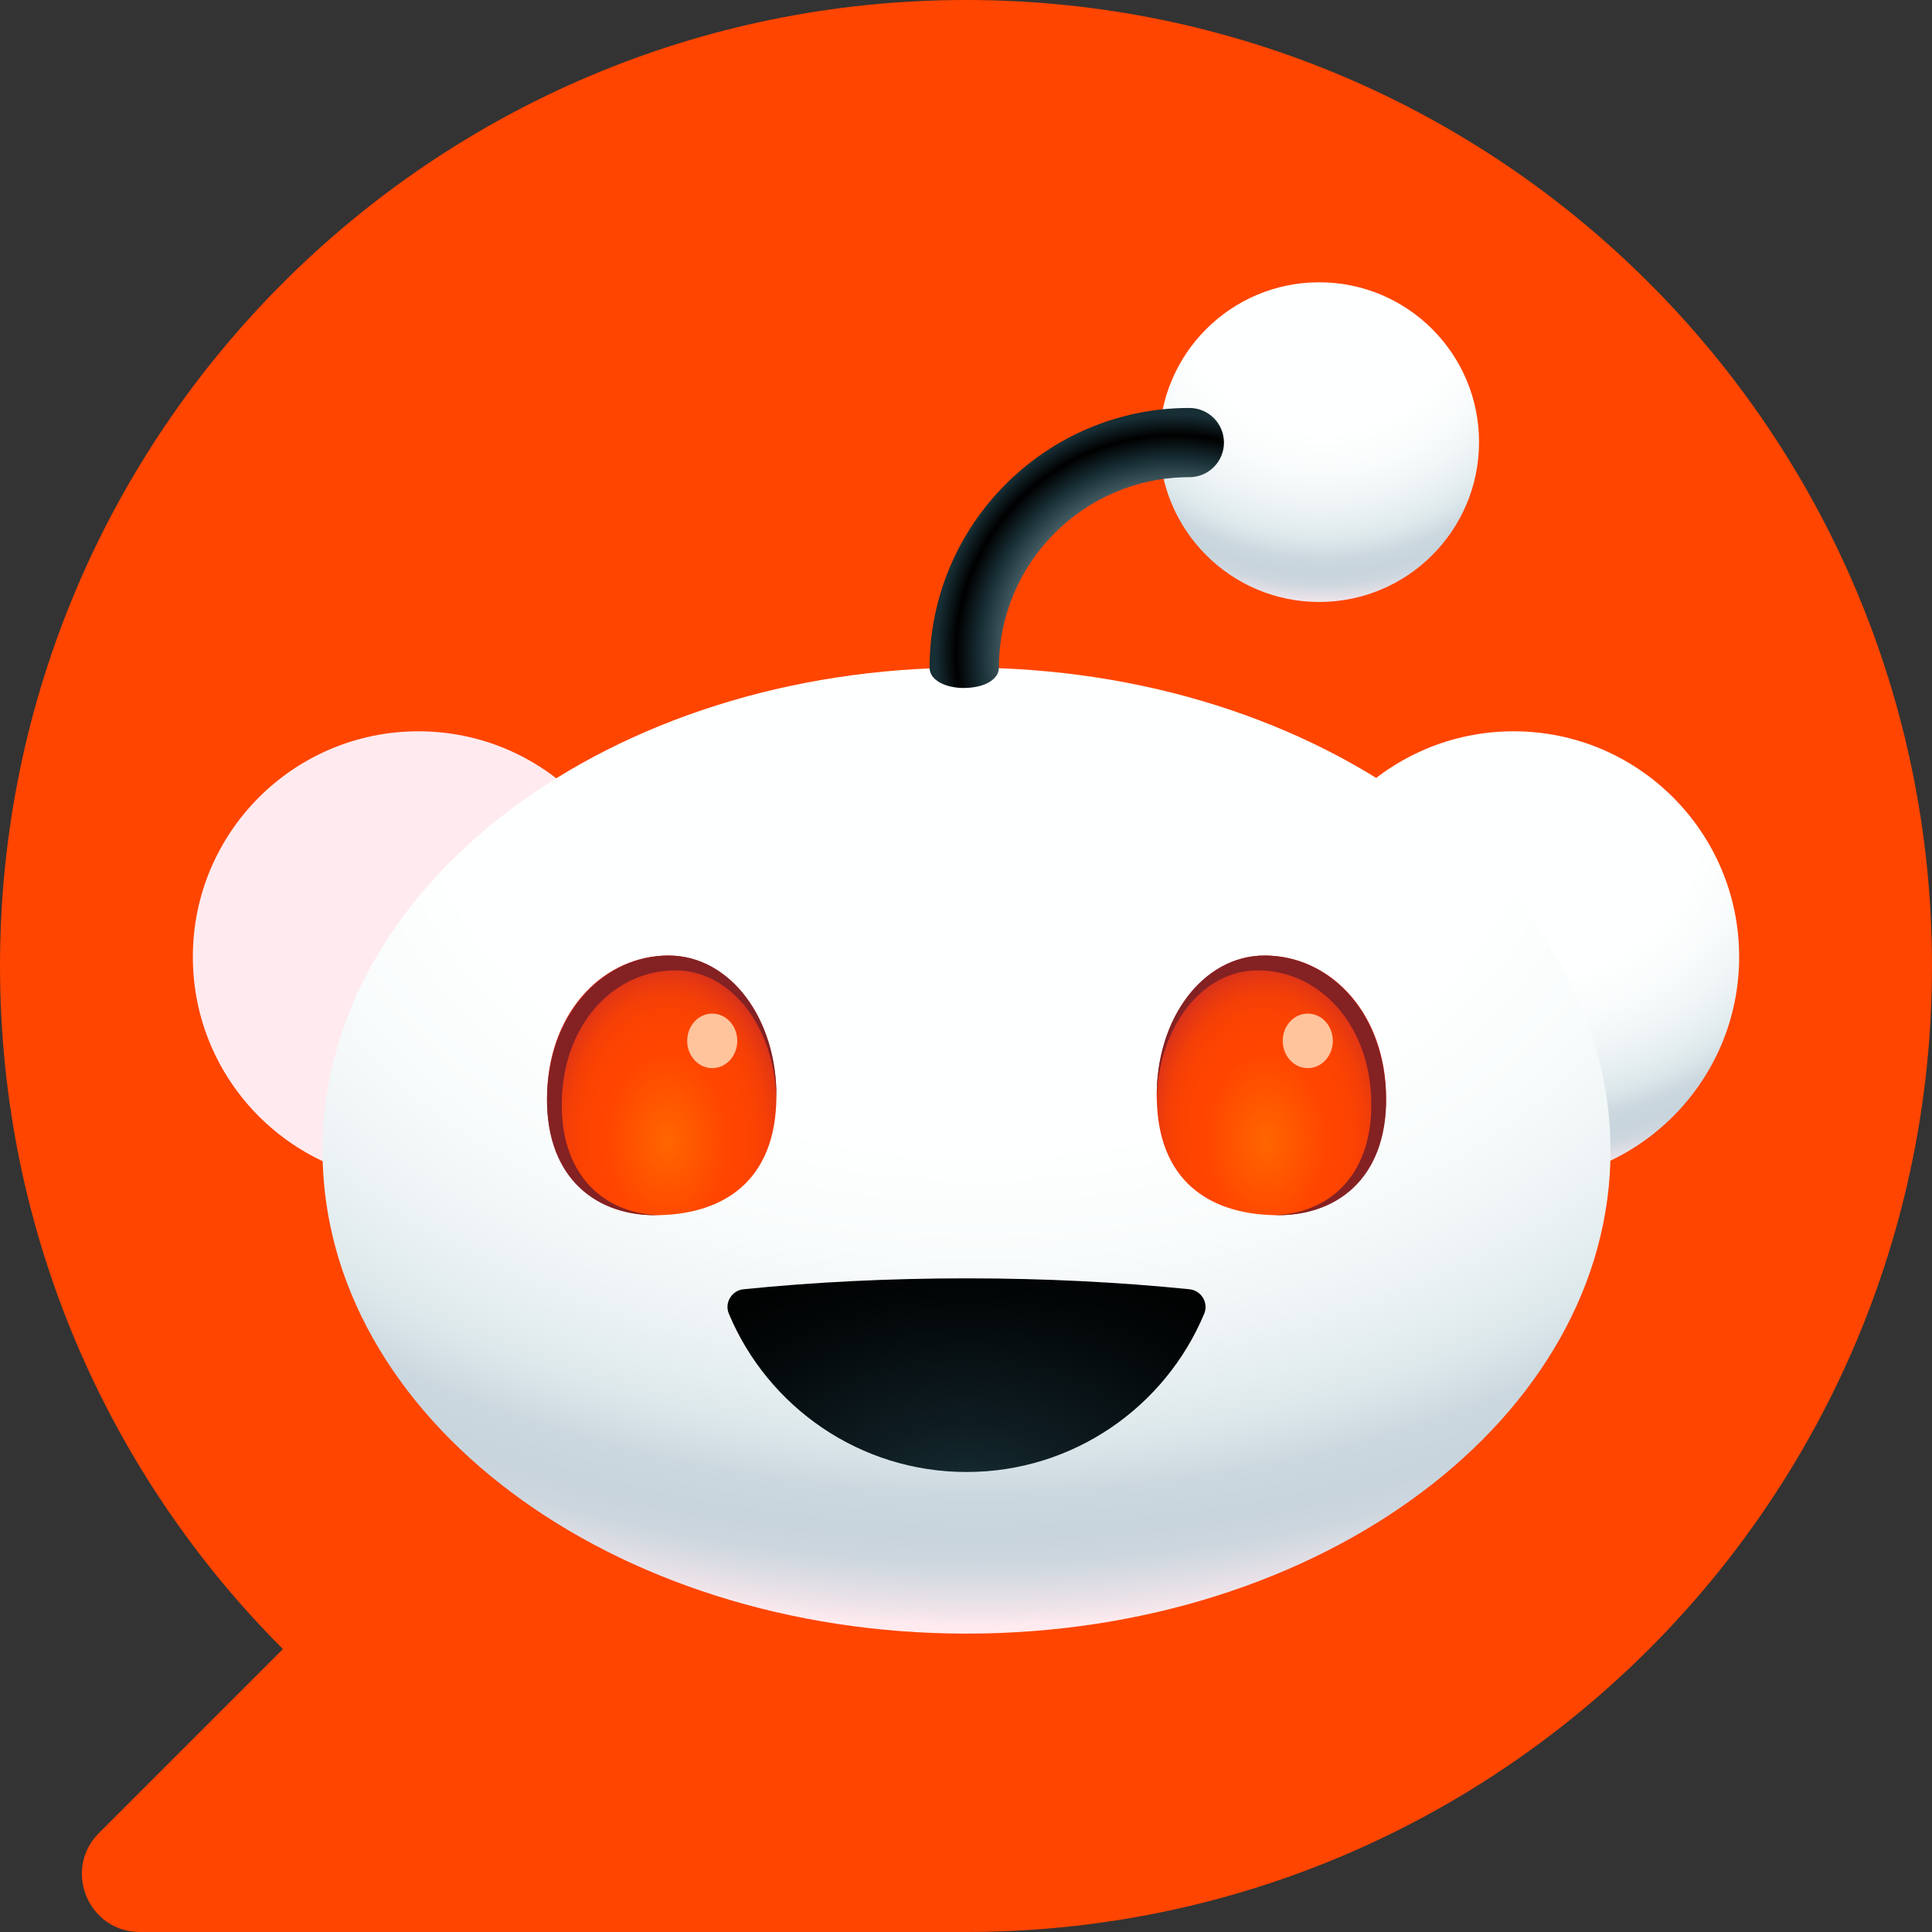
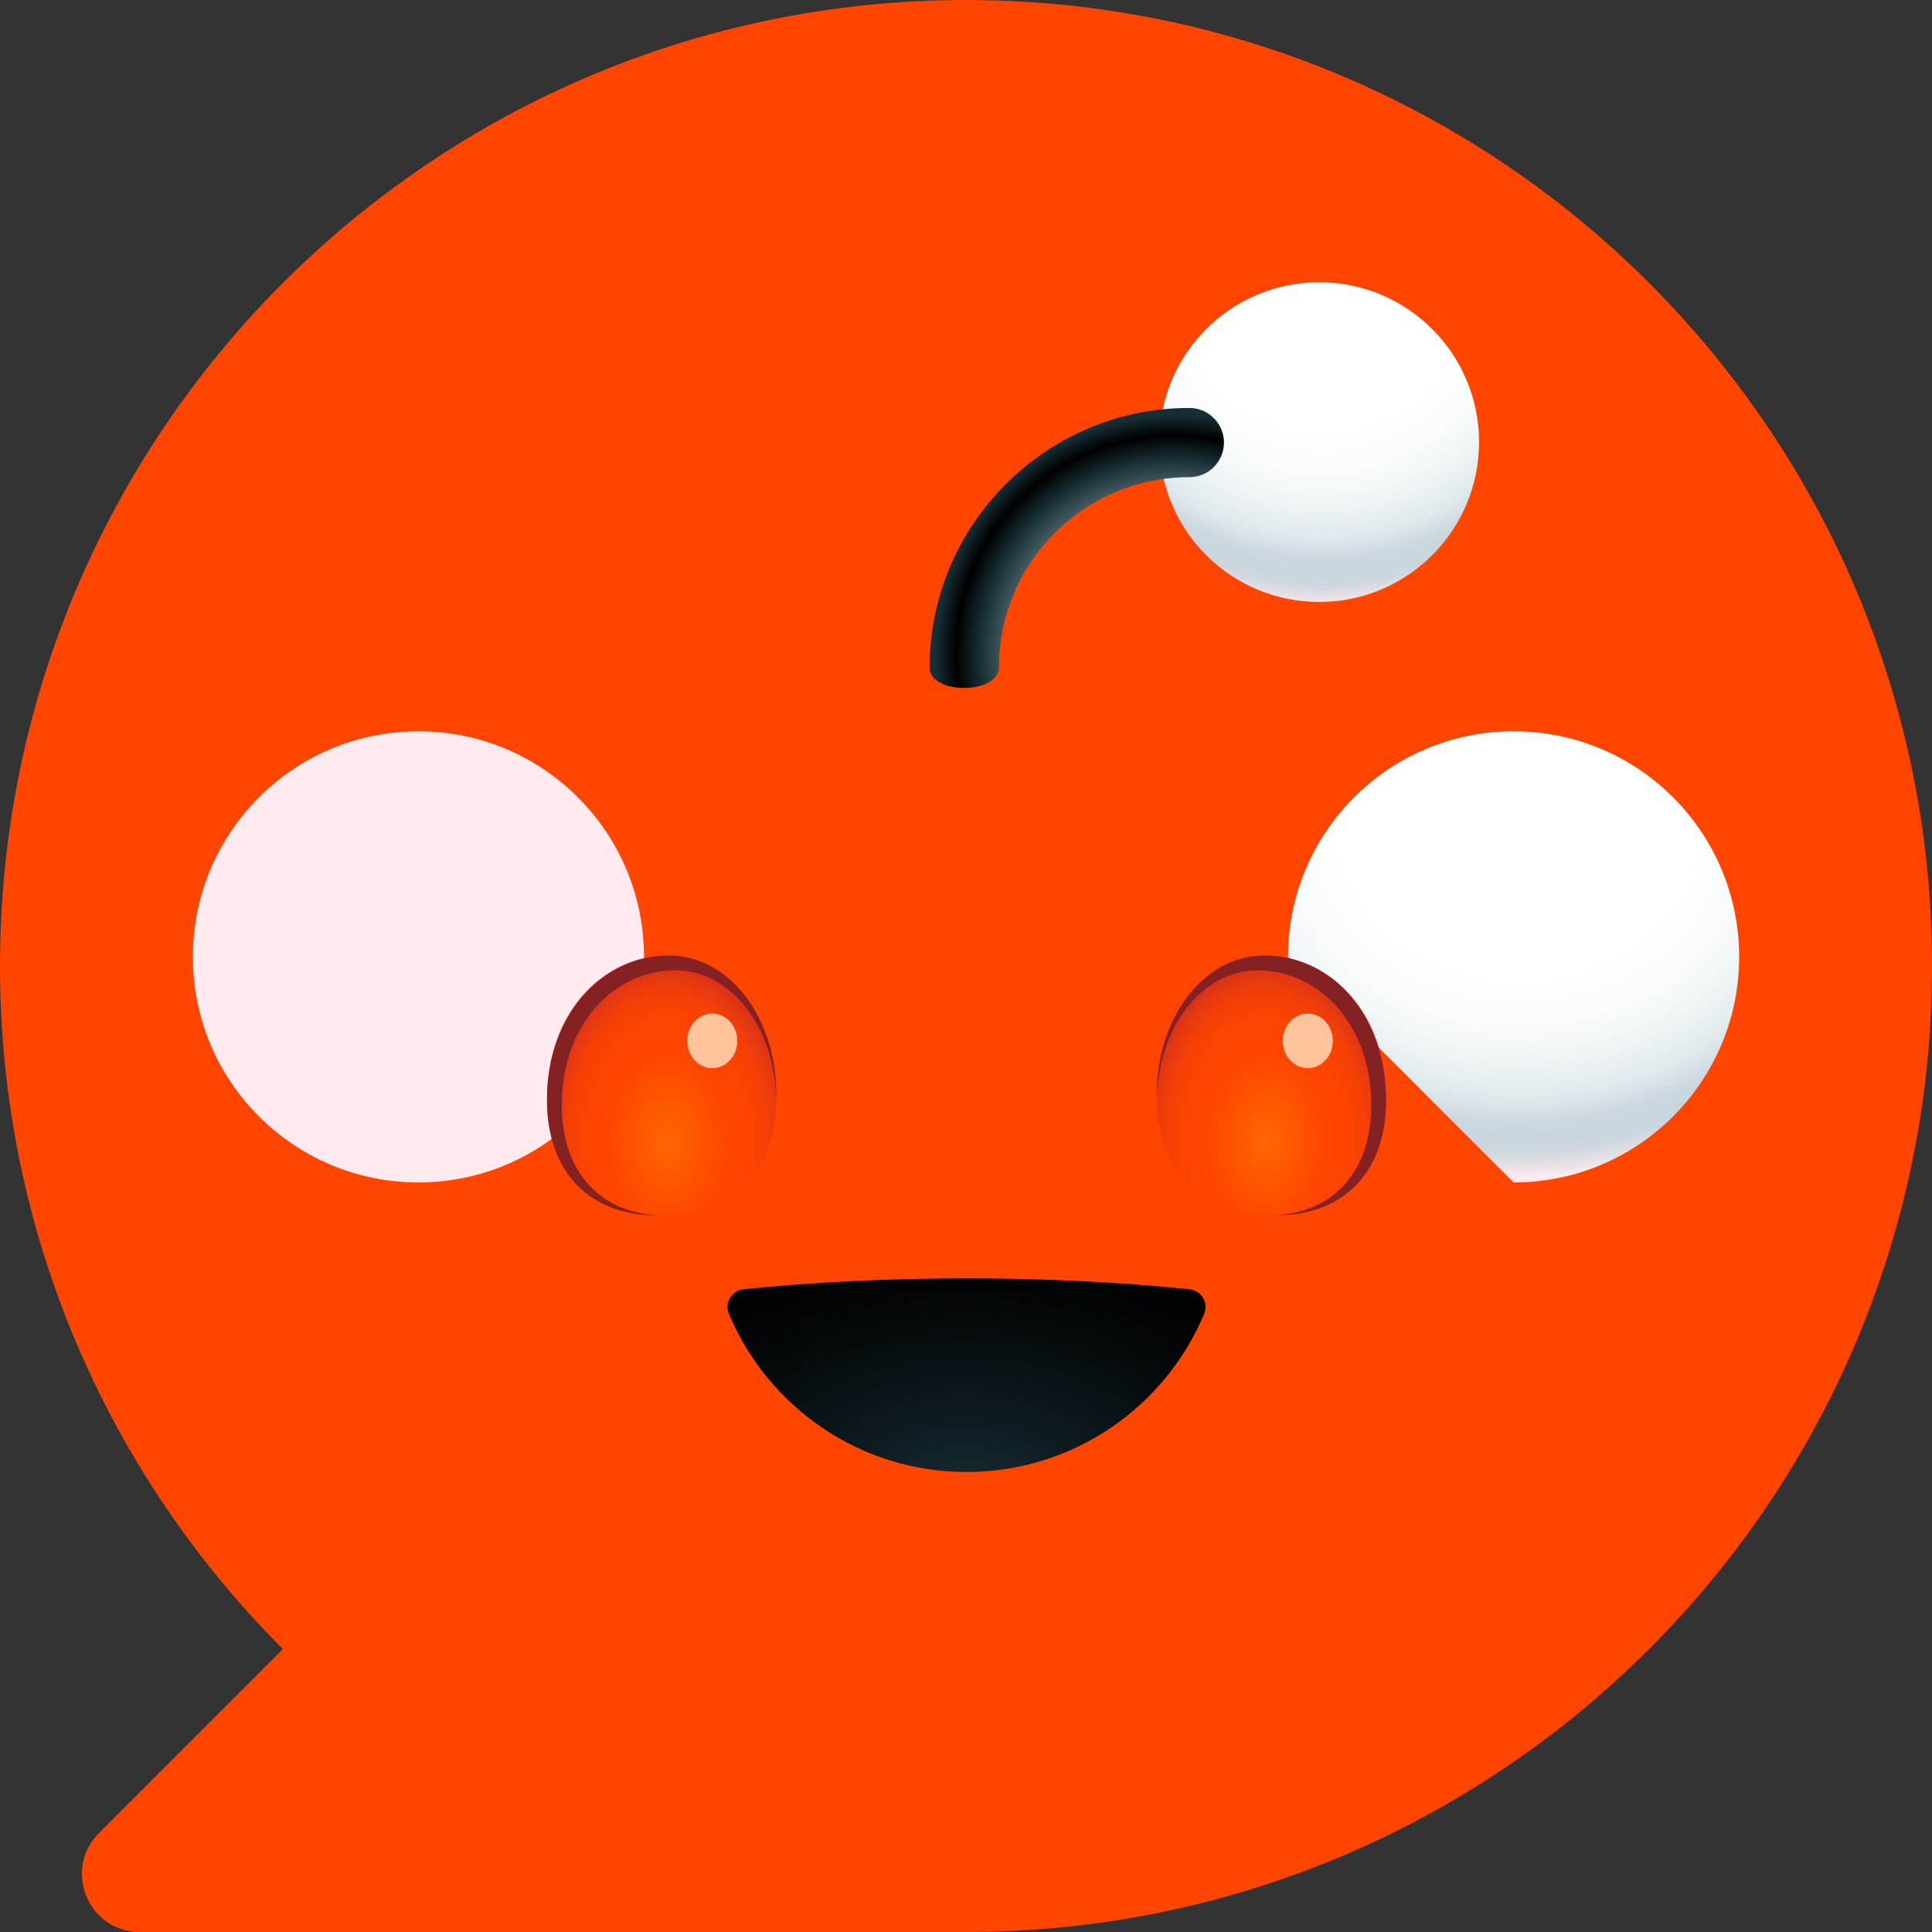
<svg xmlns="http://www.w3.org/2000/svg" fill="none" height="114" viewBox="0 0 114 114" width="114">
  <rect x="0" y="0" width="114" height="114" fill="#333333" stroke="none" />
  <g clip-path="url(#clip0_884_8032)">
    <path d="M57 0C25.518 0 0 25.518 0 57C0 72.738 6.381 86.988 16.694 97.306L5.837 108.163C3.684 110.316 5.209 114 8.254 114H57C88.482 114 114 88.482 114 57C114 25.518 88.482 0 57 0Z" fill="#FF4500" />
-     <path d="M89.311 69.772C96.662 69.772 102.621 63.813 102.621 56.462C102.621 49.111 96.662 43.151 89.311 43.151C81.959 43.151 76 49.111 76 56.462C76 63.813 81.959 69.772 89.311 69.772Z" fill="url(#paint0_radial_884_8032)" />
+     <path d="M89.311 69.772C96.662 69.772 102.621 63.813 102.621 56.462C102.621 49.111 96.662 43.151 89.311 43.151C81.959 43.151 76 49.111 76 56.462Z" fill="url(#paint0_radial_884_8032)" />
    <path d="M24.689 69.772C32.041 69.772 38 63.813 38 56.462C38 49.111 32.041 43.151 24.689 43.151C17.338 43.151 11.379 49.111 11.379 56.462C11.379 63.813 17.338 69.772 24.689 69.772Z" fill="url(#paint1_radial_884_8032)" />
-     <path d="M57.031 96.394C78.018 96.394 95.031 83.634 95.031 67.894C95.031 52.153 78.018 39.394 57.031 39.394C36.044 39.394 19.031 52.153 19.031 67.894C19.031 83.634 36.044 96.394 57.031 96.394Z" fill="url(#paint2_radial_884_8032)" />
    <path d="M45.801 65.17C45.579 69.962 42.375 71.704 38.644 71.704C34.913 71.704 32.068 69.102 32.289 64.309C32.511 59.517 35.715 56.382 39.446 56.382C43.178 56.382 46.022 60.383 45.801 65.175V65.17Z" fill="url(#paint3_radial_884_8032)" />
    <path d="M68.268 65.17C68.49 69.962 71.693 71.704 75.425 71.704C79.156 71.704 82.001 69.102 81.779 64.309C81.557 59.517 78.354 56.382 74.622 56.382C70.891 56.382 68.046 60.383 68.268 65.175V65.17Z" fill="url(#paint4_radial_884_8032)" />
    <path d="M42.027 63.027C42.843 63.027 43.504 62.306 43.504 61.417C43.504 60.528 42.843 59.808 42.027 59.808C41.21 59.808 40.549 60.528 40.549 61.417C40.549 62.306 41.21 63.027 42.027 63.027Z" fill="#FFC49C" />
    <path d="M77.167 63.027C77.983 63.027 78.645 62.306 78.645 61.417C78.645 60.528 77.983 59.808 77.167 59.808C76.351 59.808 75.689 60.528 75.689 61.417C75.689 62.306 76.351 63.027 77.167 63.027Z" fill="#FFC49C" />
    <path d="M57.031 75.43C52.408 75.43 47.974 75.657 43.879 76.074C43.177 76.143 42.734 76.871 43.008 77.52C45.304 83.004 50.719 86.857 57.031 86.857C63.343 86.857 68.764 83.004 71.054 77.52C71.329 76.871 70.88 76.143 70.183 76.074C66.082 75.657 61.654 75.43 57.031 75.43Z" fill="url(#paint5_radial_884_8032)" />
    <path d="M77.842 35.52C83.05 35.52 87.273 31.297 87.273 26.088C87.273 20.879 83.05 16.657 77.842 16.657C72.633 16.657 68.41 20.879 68.41 26.088C68.41 31.297 72.633 35.52 77.842 35.52Z" fill="url(#paint6_radial_884_8032)" />
    <path d="M56.894 40.597C55.765 40.597 54.852 40.127 54.852 39.399C54.852 30.949 61.728 24.072 70.178 24.072C71.308 24.072 72.221 24.985 72.221 26.115C72.221 27.244 71.308 28.157 70.178 28.157C63.982 28.157 58.942 33.197 58.942 39.394C58.942 40.122 58.029 40.592 56.899 40.592L56.894 40.597Z" fill="url(#paint7_radial_884_8032)" />
    <path d="M33.155 64.732C33.361 60.214 36.364 57.258 39.852 57.258C43.156 57.258 45.711 60.631 45.806 64.822C45.896 60.135 43.098 56.382 39.446 56.382C35.794 56.382 32.511 59.575 32.289 64.404C32.068 69.234 34.913 71.704 38.644 71.704H38.918C35.52 71.619 32.955 69.176 33.16 64.737L33.155 64.732ZM80.908 64.732C80.703 60.214 77.7 57.258 74.211 57.258C70.907 57.258 68.353 60.631 68.257 64.822C68.168 60.135 70.965 56.382 74.617 56.382C78.349 56.382 81.552 59.575 81.774 64.404C81.996 69.234 79.151 71.704 75.419 71.704H75.145C78.544 71.619 81.109 69.176 80.903 64.737L80.908 64.732Z" fill="#842123" />
  </g>
  <defs>
    <radialGradient cx="0" cy="0" gradientTransform="translate(89.59 48.474) scale(26.906 23.408)" gradientUnits="userSpaceOnUse" id="paint0_radial_884_8032" r="1">
      <stop stop-color="#FEFFFF" />
      <stop offset="0.4" stop-color="#FEFFFF" />
      <stop offset="0.51" stop-color="#F9FCFC" />
      <stop offset="0.62" stop-color="#EDF3F5" />
      <stop offset="0.7" stop-color="#DEE9EC" />
      <stop offset="0.72" stop-color="#D8E4E8" />
      <stop offset="0.76" stop-color="#CCD8DF" />
      <stop offset="0.8" stop-color="#C8D5DD" />
      <stop offset="0.83" stop-color="#CCD6DE" />
      <stop offset="0.85" stop-color="#D8DBE2" />
      <stop offset="0.88" stop-color="#EDE3E9" />
      <stop offset="0.9" stop-color="#FFEBEF" />
    </radialGradient>
    <radialGradient cx="0" cy="0" gradientTransform="translate(24.969 6.373) scale(26.906 23.408)" gradientUnits="userSpaceOnUse" id="paint1_radial_884_8032" r="1">
      <stop stop-color="#FEFFFF" />
      <stop offset="0.4" stop-color="#FEFFFF" />
      <stop offset="0.51" stop-color="#F9FCFC" />
      <stop offset="0.62" stop-color="#EDF3F5" />
      <stop offset="0.7" stop-color="#DEE9EC" />
      <stop offset="0.72" stop-color="#D8E4E8" />
      <stop offset="0.76" stop-color="#CCD8DF" />
      <stop offset="0.8" stop-color="#C8D5DD" />
      <stop offset="0.83" stop-color="#CCD6DE" />
      <stop offset="0.85" stop-color="#D8DBE2" />
      <stop offset="0.88" stop-color="#EDE3E9" />
      <stop offset="0.9" stop-color="#FFEBEF" />
    </radialGradient>
    <radialGradient cx="0" cy="0" gradientTransform="translate(57.849 45.111) scale(81.162 56.813)" gradientUnits="userSpaceOnUse" id="paint2_radial_884_8032" r="1">
      <stop stop-color="#FEFFFF" />
      <stop offset="0.4" stop-color="#FEFFFF" />
      <stop offset="0.51" stop-color="#F9FCFC" />
      <stop offset="0.62" stop-color="#EDF3F5" />
      <stop offset="0.7" stop-color="#DEE9EC" />
      <stop offset="0.72" stop-color="#D8E4E8" />
      <stop offset="0.76" stop-color="#CCD8DF" />
      <stop offset="0.8" stop-color="#C8D5DD" />
      <stop offset="0.83" stop-color="#CCD6DE" />
      <stop offset="0.85" stop-color="#D8DBE2" />
      <stop offset="0.88" stop-color="#EDE3E9" />
      <stop offset="0.9" stop-color="#FFEBEF" />
    </radialGradient>
    <radialGradient cx="0" cy="0" gradientTransform="translate(39.398 67.299) scale(7.257 10.512)" gradientUnits="userSpaceOnUse" id="paint3_radial_884_8032" r="1">
      <stop stop-color="#FF6600" />
      <stop offset="0.5" stop-color="#FF4500" />
      <stop offset="0.7" stop-color="#FC4301" />
      <stop offset="0.82" stop-color="#F43F07" />
      <stop offset="0.92" stop-color="#E53812" />
      <stop offset="1" stop-color="#D4301F" />
    </radialGradient>
    <radialGradient cx="0" cy="0" gradientTransform="translate(74.717 67.299) rotate(180) scale(7.257 10.512)" gradientUnits="userSpaceOnUse" id="paint4_radial_884_8032" r="1">
      <stop stop-color="#FF6600" />
      <stop offset="0.5" stop-color="#FF4500" />
      <stop offset="0.7" stop-color="#FC4301" />
      <stop offset="0.82" stop-color="#F43F07" />
      <stop offset="0.92" stop-color="#E53812" />
      <stop offset="1" stop-color="#D4301F" />
    </radialGradient>
    <radialGradient cx="0" cy="0" gradientTransform="translate(56.962 88.452) scale(23.908 15.78)" gradientUnits="userSpaceOnUse" id="paint5_radial_884_8032" r="1">
      <stop stop-color="#172E35" />
      <stop offset="0.29" stop-color="#0E1C21" />
      <stop offset="0.73" stop-color="#030708" />
      <stop offset="1" />
    </radialGradient>
    <radialGradient cx="0" cy="0" gradientTransform="translate(78.047 17.322) scale(20.99 20.57)" gradientUnits="userSpaceOnUse" id="paint6_radial_884_8032" r="1">
      <stop stop-color="#FEFFFF" />
      <stop offset="0.4" stop-color="#FEFFFF" />
      <stop offset="0.51" stop-color="#F9FCFC" />
      <stop offset="0.62" stop-color="#EDF3F5" />
      <stop offset="0.7" stop-color="#DEE9EC" />
      <stop offset="0.72" stop-color="#D8E4E8" />
      <stop offset="0.76" stop-color="#CCD8DF" />
      <stop offset="0.8" stop-color="#C8D5DD" />
      <stop offset="0.83" stop-color="#CCD6DE" />
      <stop offset="0.85" stop-color="#D8DBE2" />
      <stop offset="0.88" stop-color="#EDE3E9" />
      <stop offset="0.9" stop-color="#FFEBEF" />
    </radialGradient>
    <radialGradient cx="0" cy="0" gradientTransform="translate(69.302 38.57) scale(17.206)" gradientUnits="userSpaceOnUse" id="paint7_radial_884_8032" r="1">
      <stop offset="0.48" stop-color="#7A9299" />
      <stop offset="0.67" stop-color="#172E35" />
      <stop offset="0.75" />
      <stop offset="0.82" stop-color="#172E35" />
    </radialGradient>
    <clipPath id="clip0_884_8032">
      <rect fill="white" height="114" width="114" />
    </clipPath>
  </defs>
</svg>